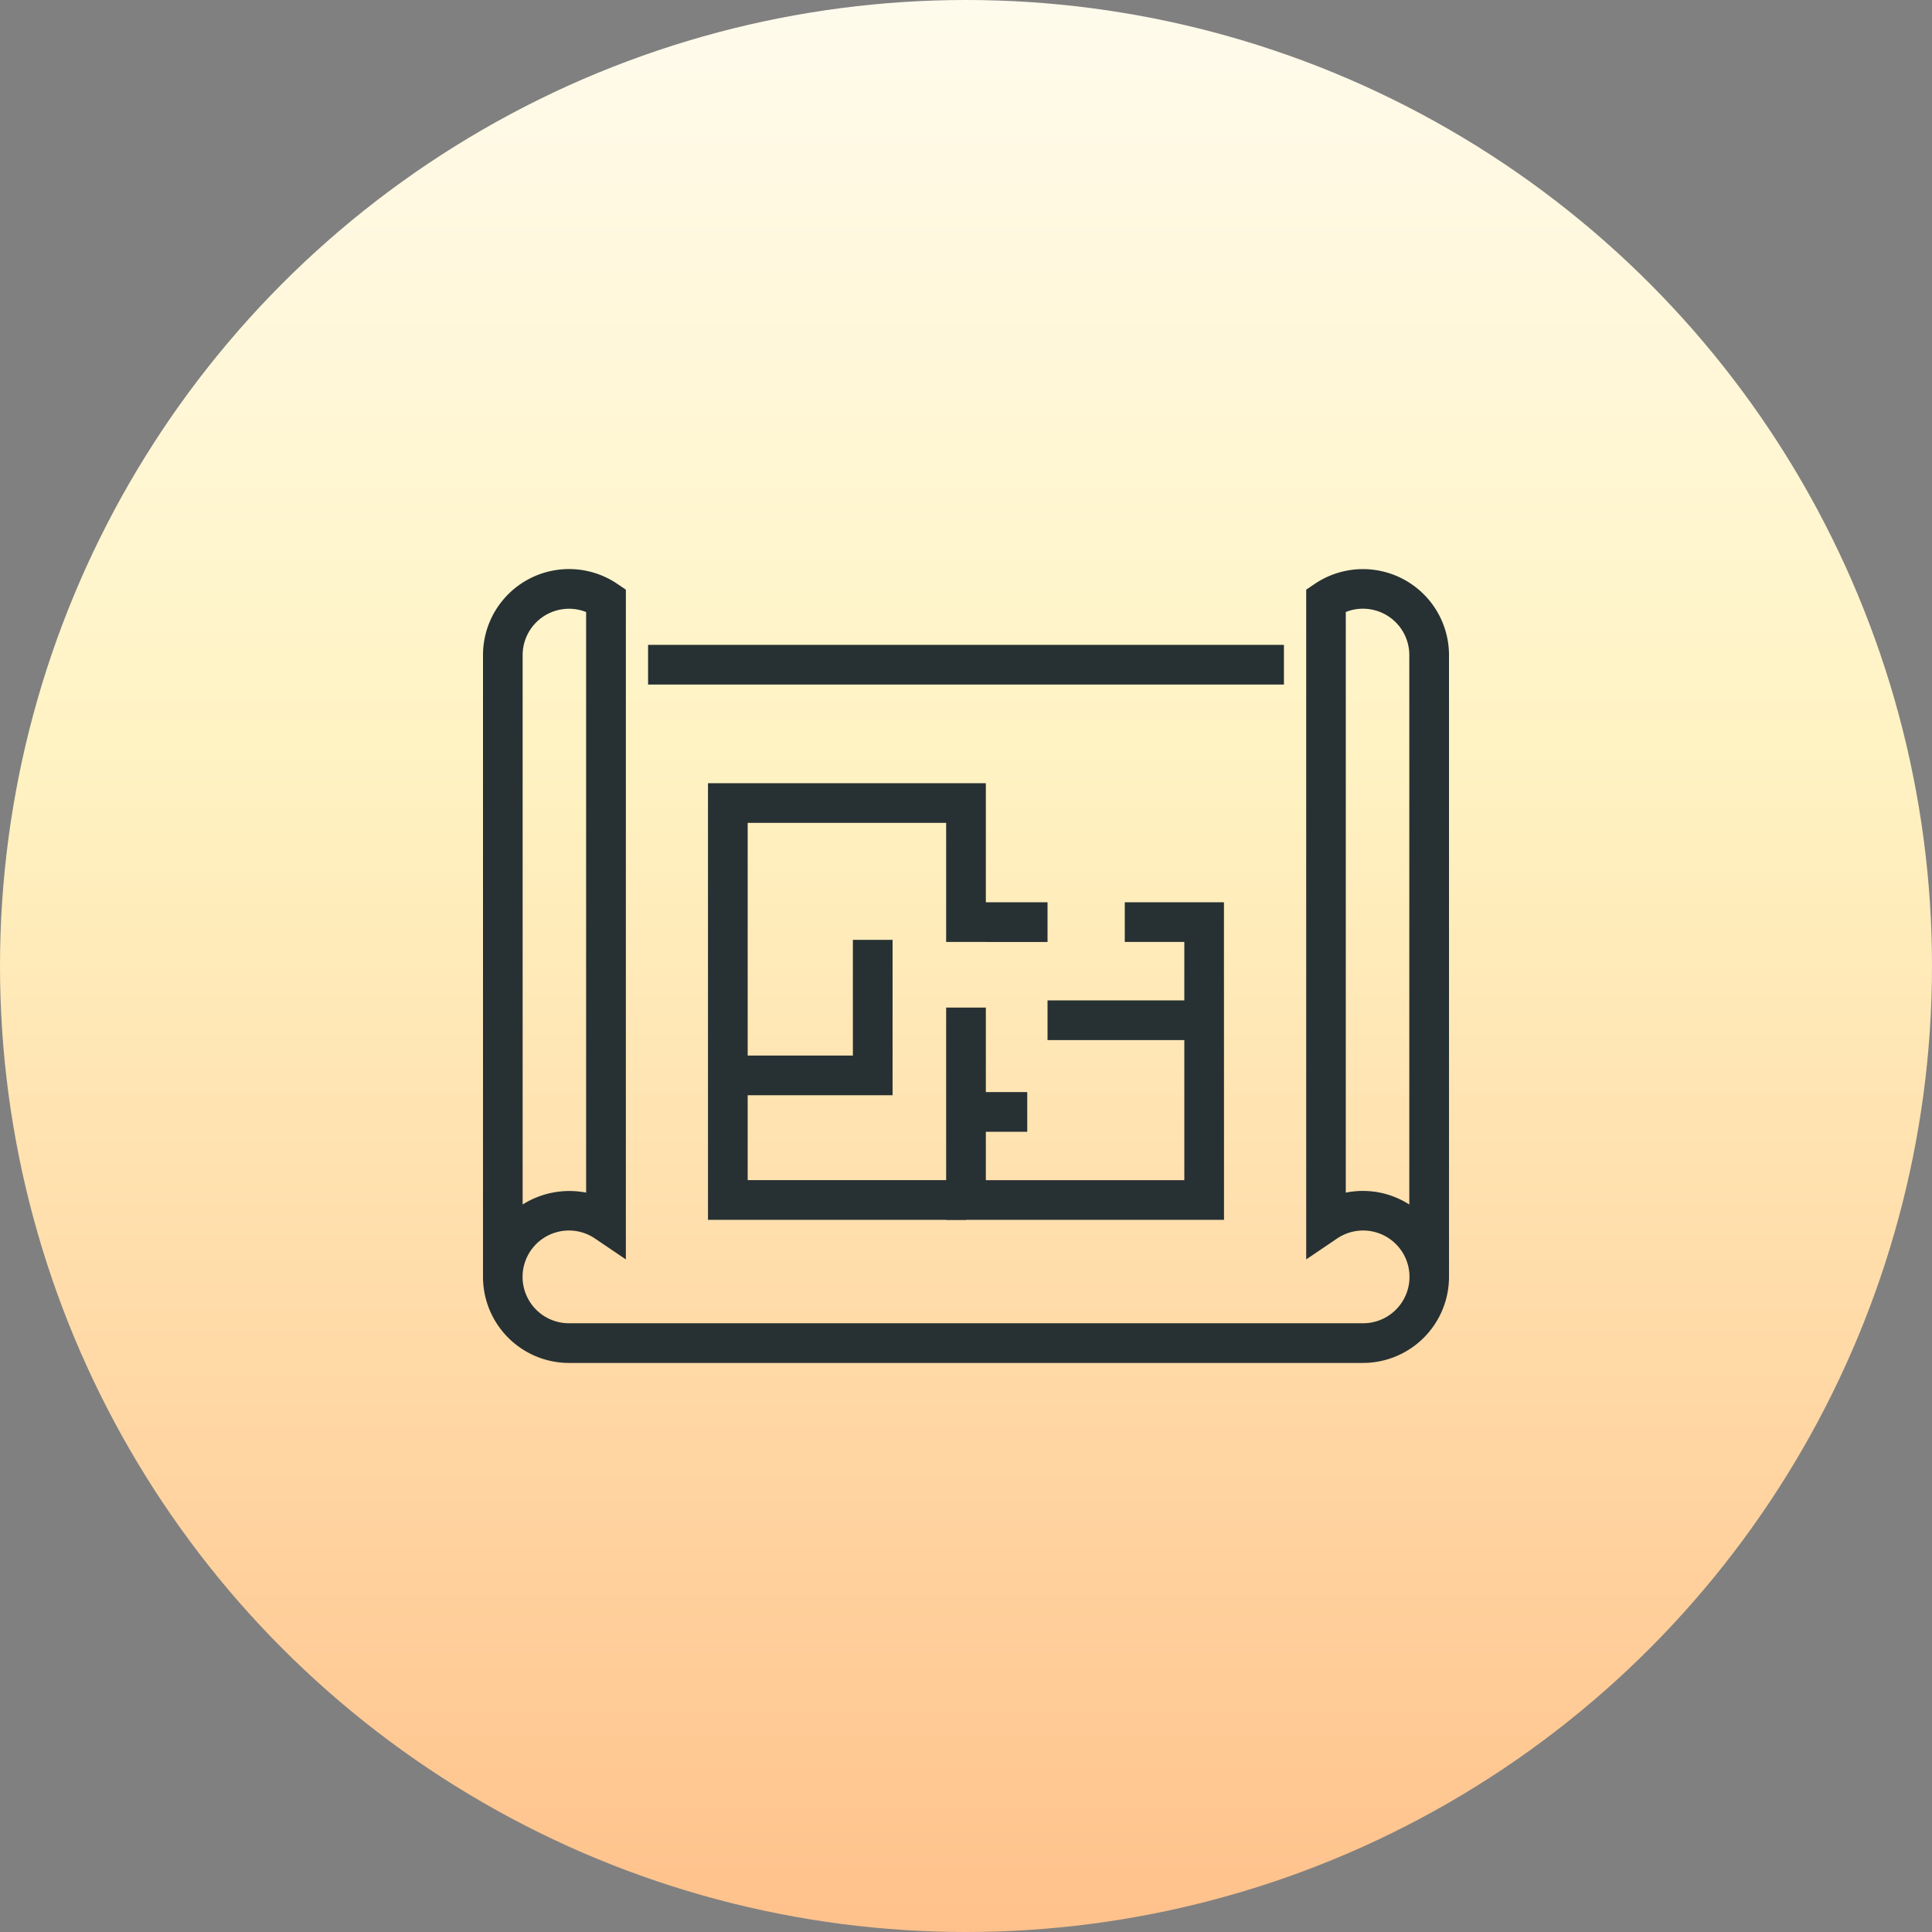
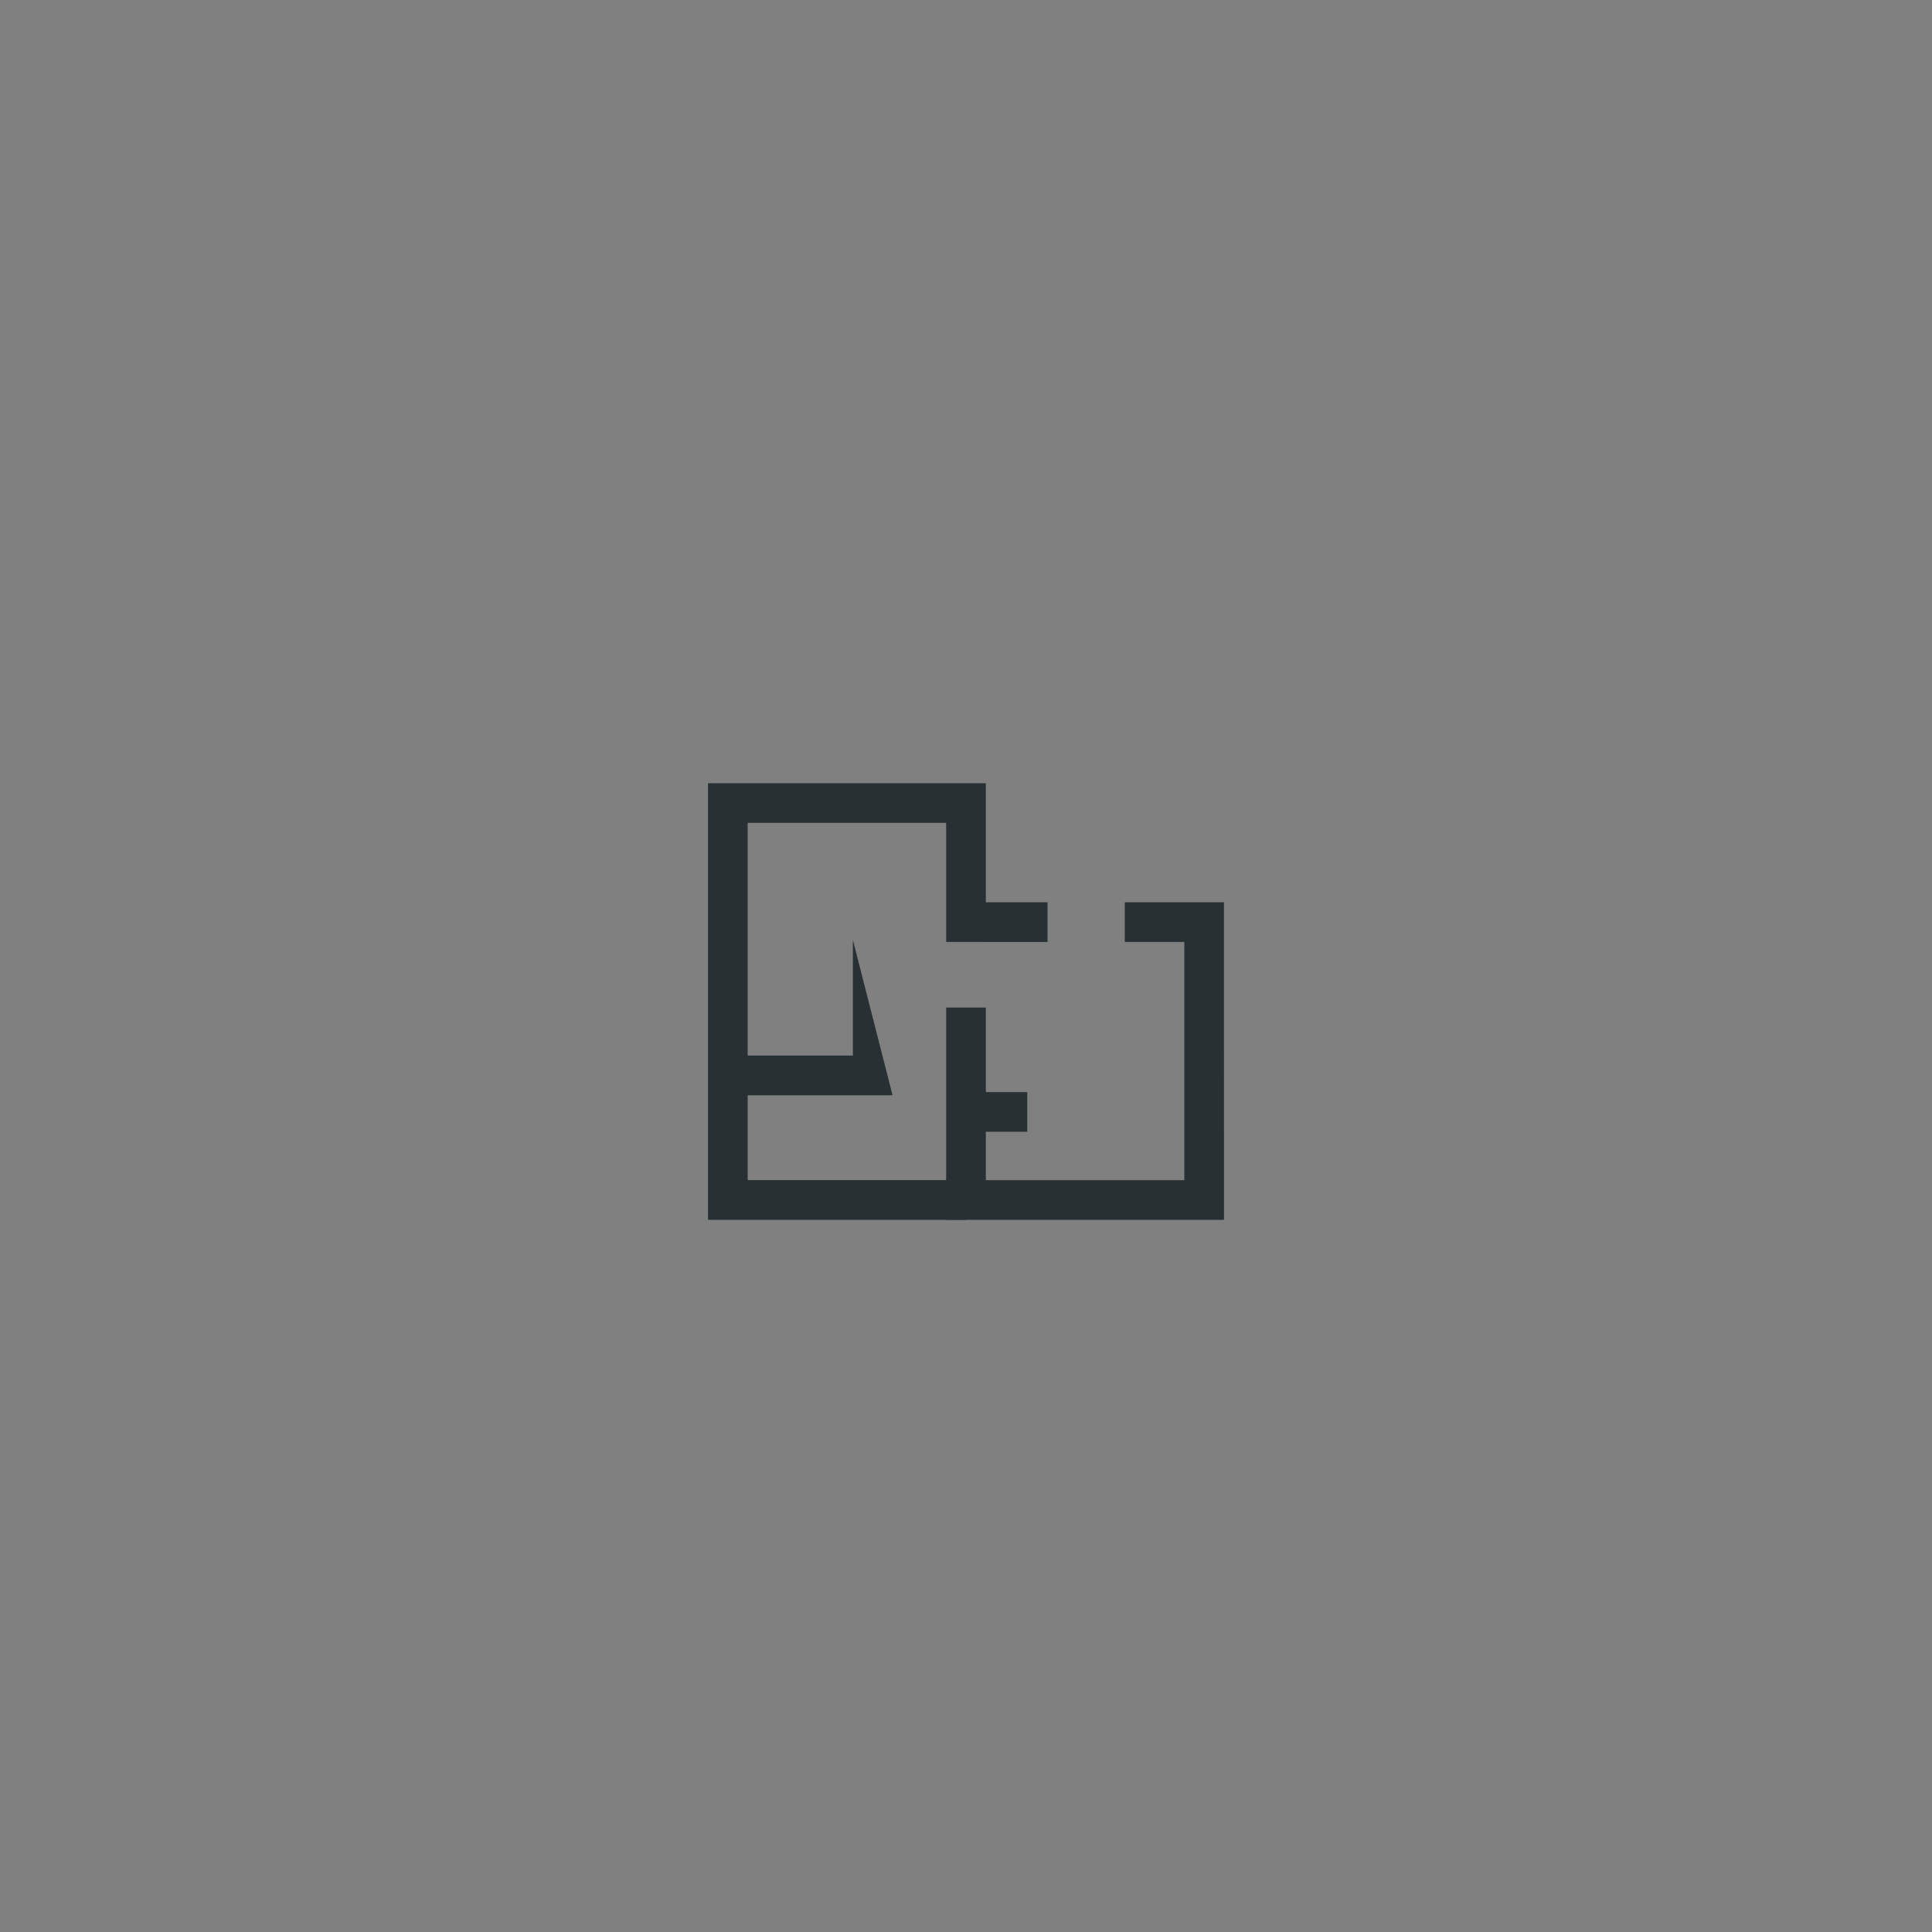
<svg xmlns="http://www.w3.org/2000/svg" width="150" height="150" viewBox="0 0 150 150">
  <rect x="0" y="0" width="150" height="150" fill="#808080" stroke="none" />
  <defs>
    <linearGradient id="a" x1="0.5" x2="0.5" y2="1" gradientUnits="objectBoundingBox">
      <stop offset="0" stop-color="#fffbed" />
      <stop offset="0.388" stop-color="#fff3c3" />
      <stop offset="1" stop-color="#ffc18b" />
    </linearGradient>
  </defs>
  <g transform="translate(-310 -2572)">
-     <circle cx="75" cy="75" r="75" transform="translate(310 2572)" fill="url(#a)" />
    <g transform="translate(347.5 2616.182)">
-       <path d="M68.322,61.637H6.678A6.685,6.685,0,0,1,0,54.959V6.678A6.681,6.681,0,0,1,10.414,1.14l.678.459v52l-2.4-1.624a3.6,3.6,0,1,0-2.009,6.58H68.322a3.6,3.6,0,1,0-2.009-6.58l-2.4,1.624V1.6l.678-.459A6.681,6.681,0,0,1,75,6.678v48.28a6.685,6.685,0,0,1-6.678,6.678M6.678,3.082a3.6,3.6,0,0,0-3.6,3.6V49.334a6.806,6.806,0,0,1,4.928-.921V3.338a3.553,3.553,0,0,0-1.331-.256m61.643,45.2a6.649,6.649,0,0,1,3.6,1.054V6.678a3.6,3.6,0,0,0-3.6-3.6,3.553,3.553,0,0,0-1.331.256V48.413a6.844,6.844,0,0,1,1.331-.133" fill="#273133" />
-       <rect width="49.368" height="3.082" transform="translate(12.817 5.885)" fill="#273133" />
      <path d="M25.7,39.295H5.668V5.394H27.241V14.64H32.03v3.082H24.159V8.476H8.75V36.213H25.7Z" transform="translate(11.8 11.23)" fill="#273133" />
      <path d="M33.241,33.049H11.668V16.571H14.75v13.4H30.159V11.476H25.536V8.394h7.7Z" transform="translate(24.291 17.476)" fill="#273133" />
      <rect width="4.623" height="3.082" transform="translate(37.632 40.607)" fill="#273133" />
-       <path d="M18.958,21.406H6.168V18.324h9.708V9.341h3.082Z" transform="translate(12.841 19.447)" fill="#273133" />
-       <rect width="12.161" height="3.082" transform="translate(43.83 33.488)" fill="#273133" />
+       <path d="M18.958,21.406H6.168V18.324h9.708V9.341Z" transform="translate(12.841 19.447)" fill="#273133" />
    </g>
  </g>
</svg>